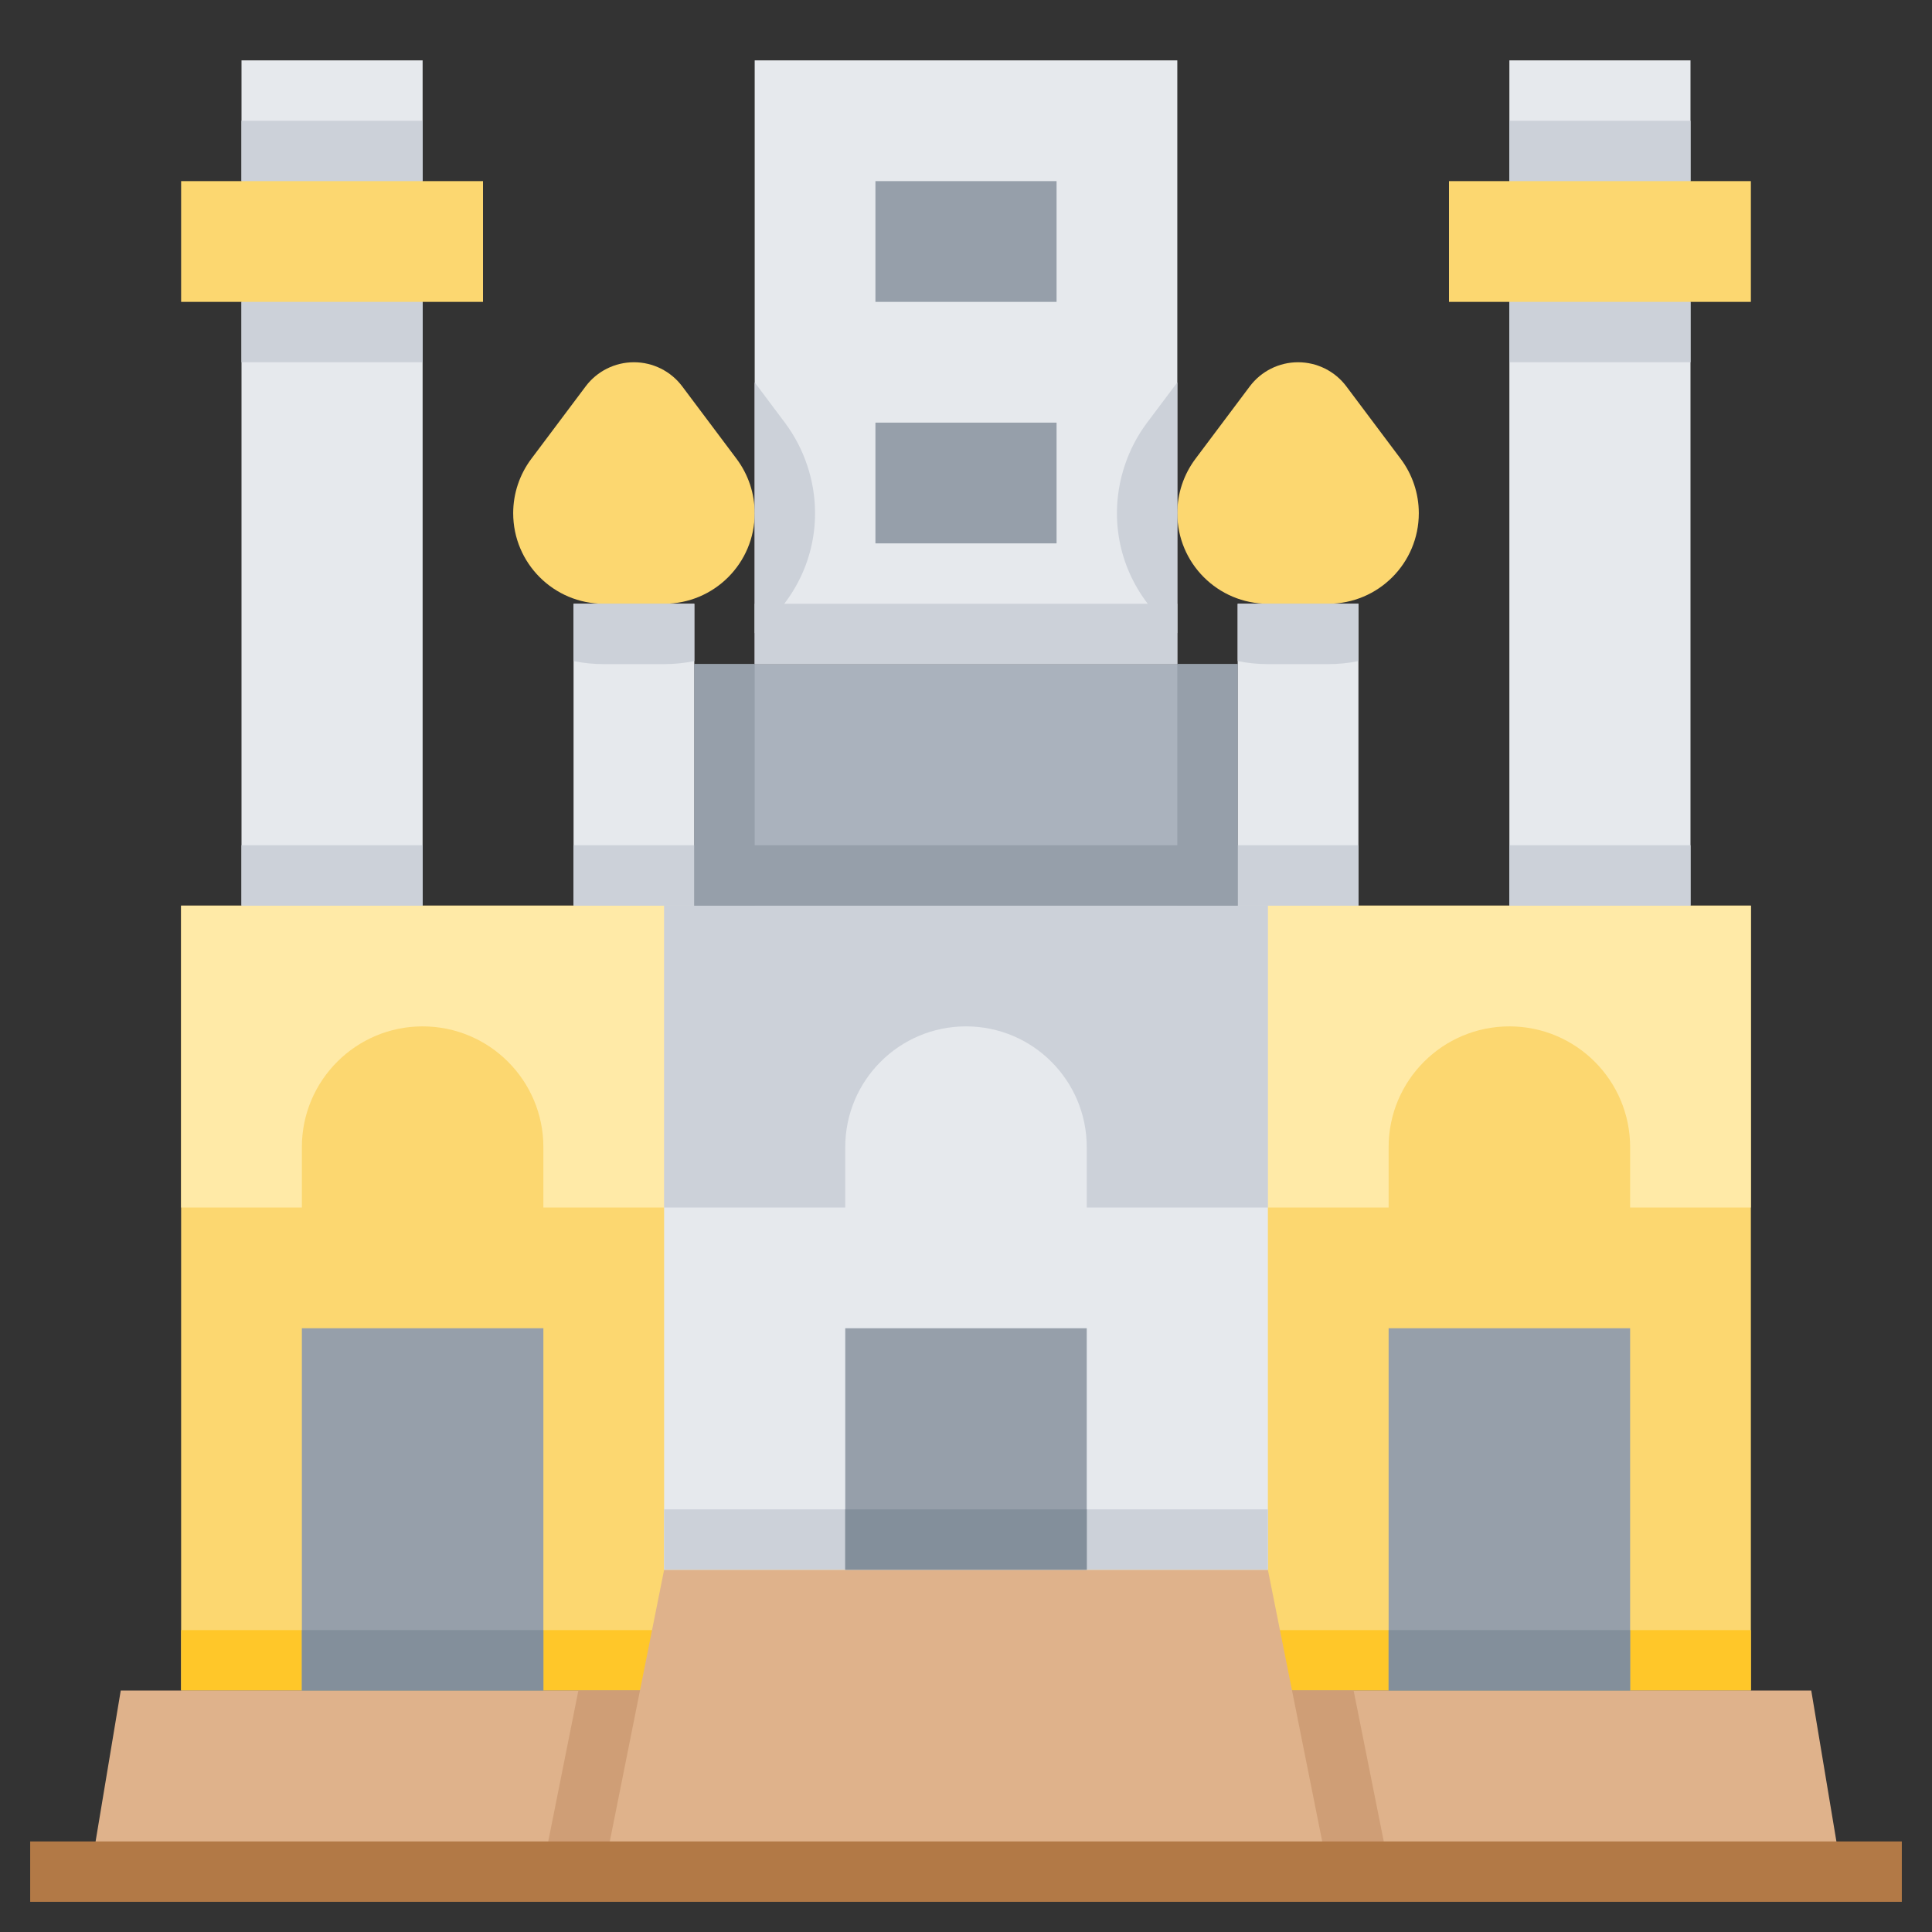
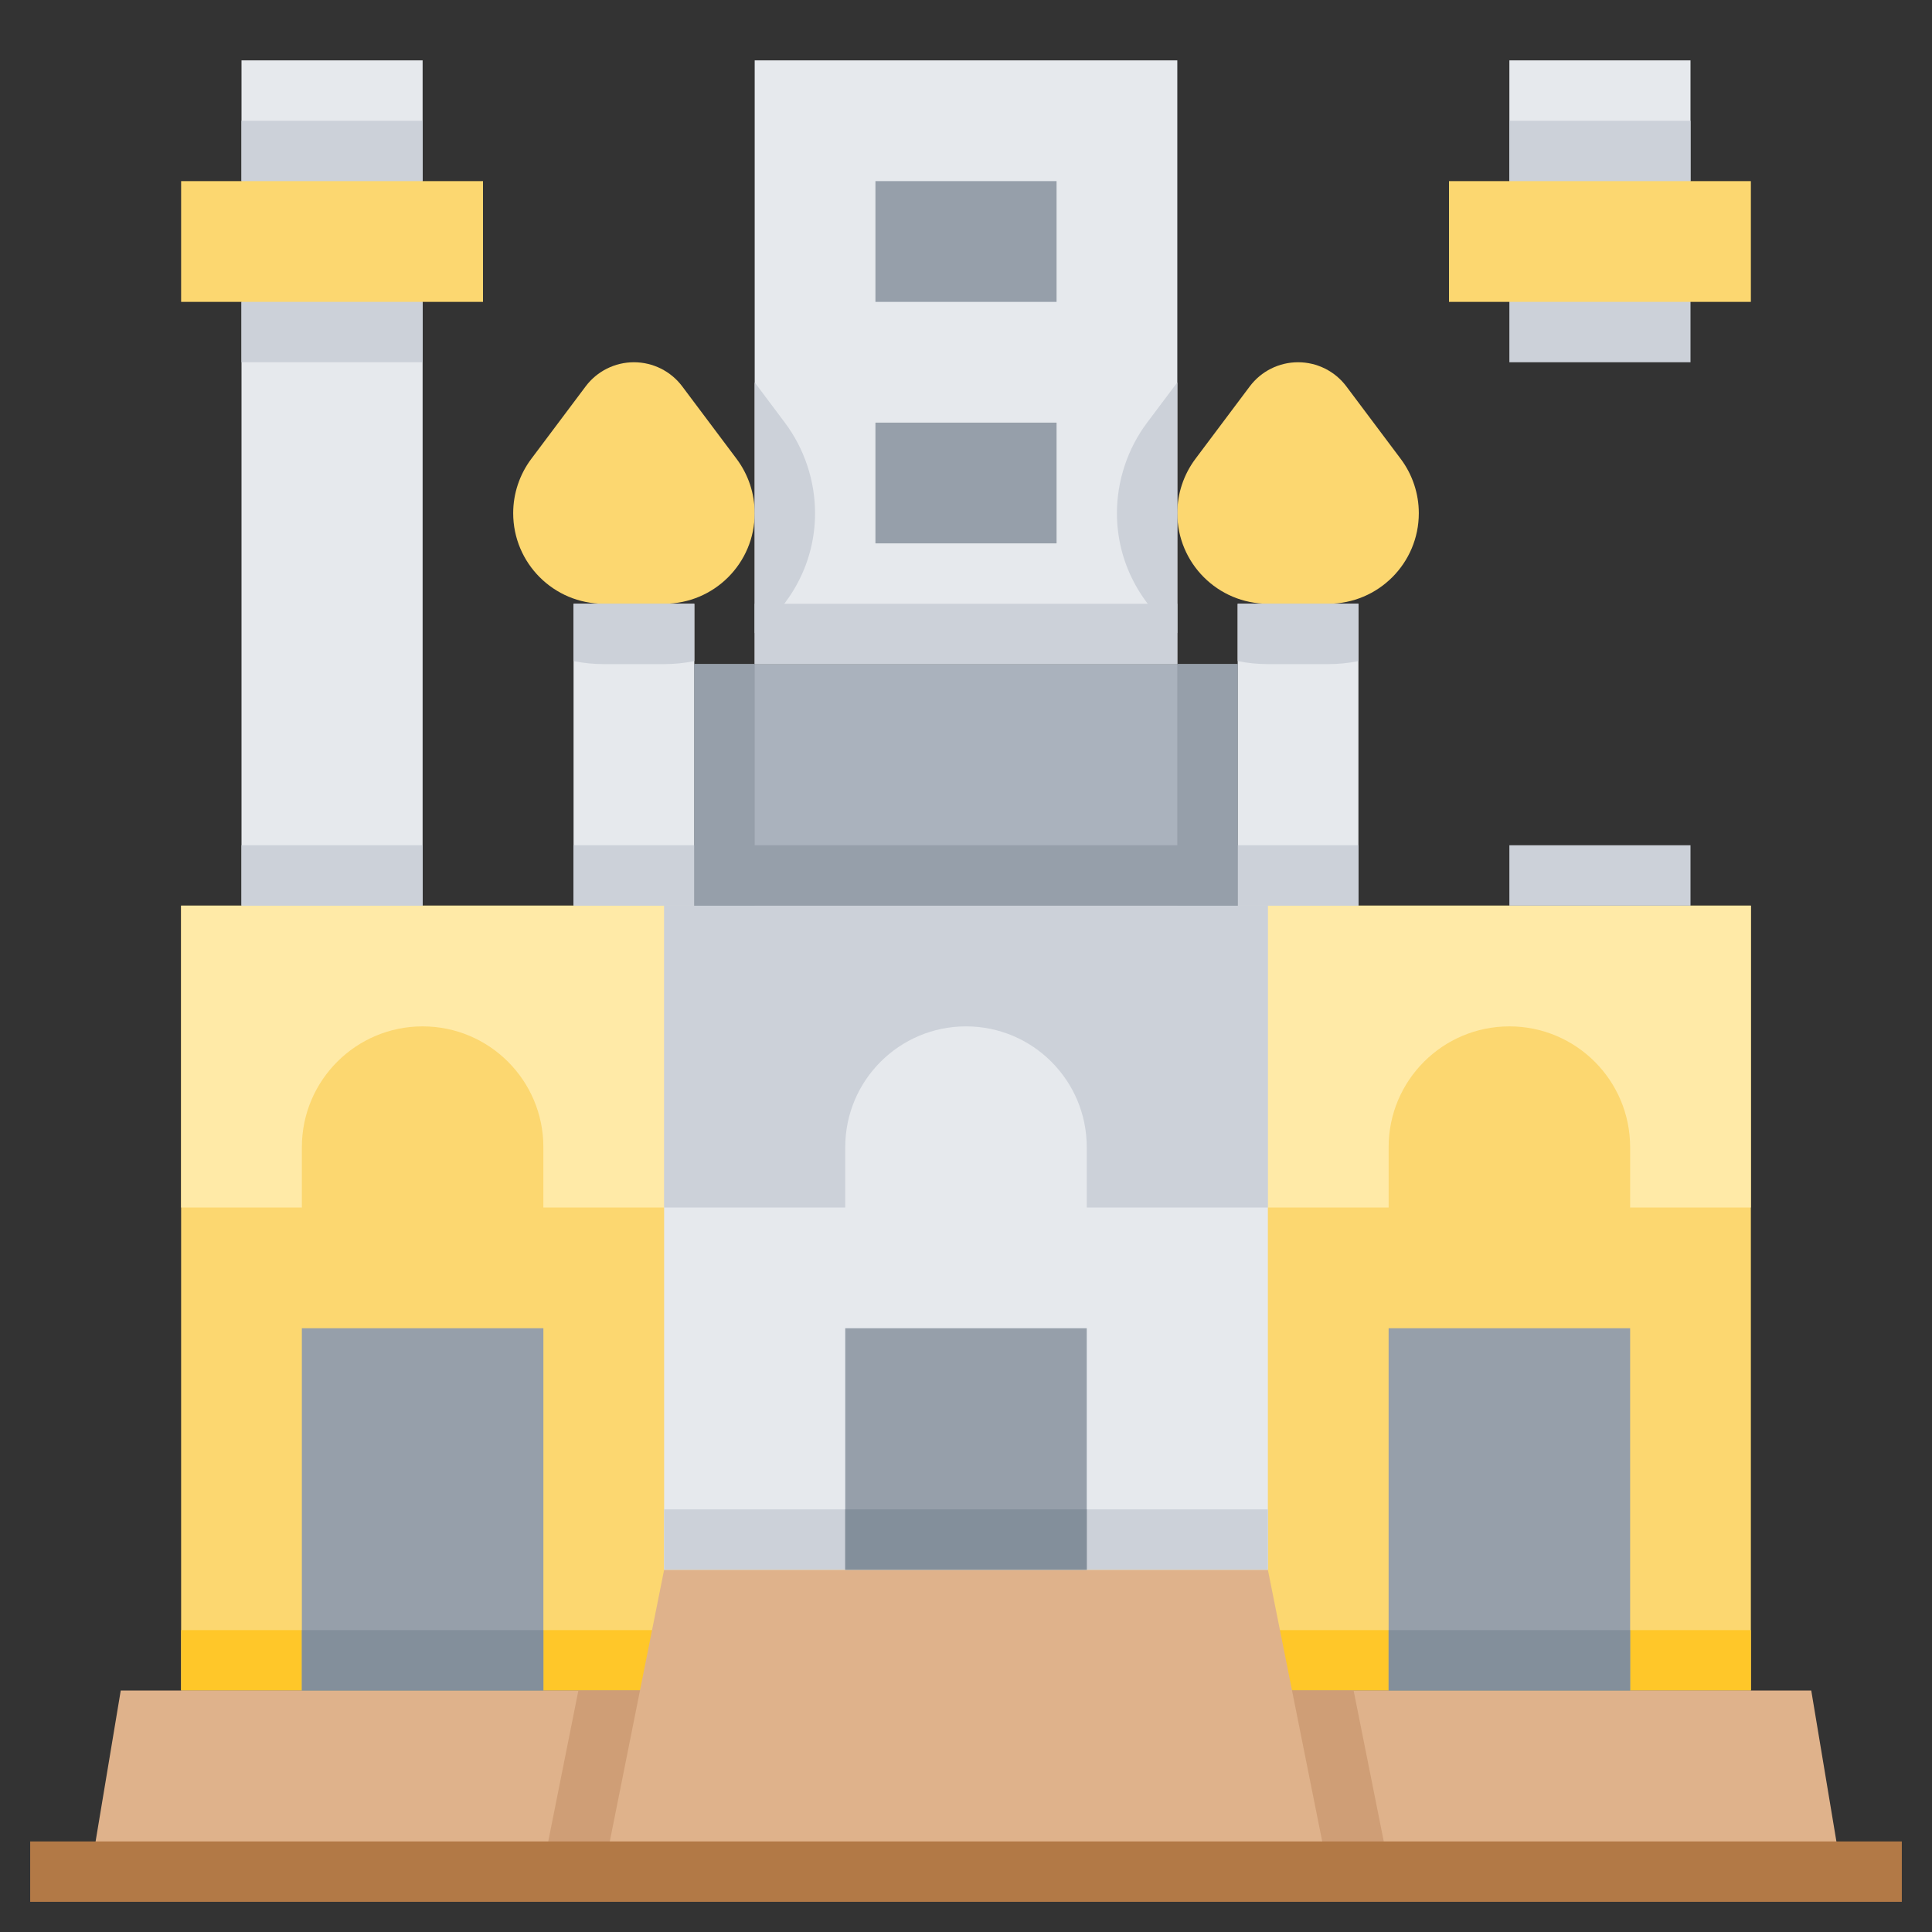
<svg xmlns="http://www.w3.org/2000/svg" width="800px" height="800px" viewBox="0 0 64 64" id="Layer_1_1_" version="1.1" xml:space="preserve">
  <rect x="0" y="0" width="64" height="64" fill="#333333" stroke="none" />
  <g>
    <rect height="26" style="fill:#FCD770;" width="52" x="6" y="30" />
    <rect height="2" style="fill:#FFC729;" width="52" x="6" y="54" />
    <polygon points="61,62 60,56 43,56 21,56 4,56 3,62  " style="fill:#DFB28B;" />
    <polygon points="17.961,62 46.039,62 44.84,56 43,56 21,56 19.16,56  " style="fill:#CF9E76;" />
    <polygon points="20,62 22,52 42,52 44,62  " style="fill:#DFB28B;" />
    <rect height="22" style="fill:#E6E9ED;" width="20" x="22" y="30" />
    <rect height="2" style="fill:#CCD1D9;" width="20" x="22" y="50" />
    <path d="M6,40h4v-2c0-2.209,1.791-4,4-4h0c2.209,0,4,1.791,4,4v2h4V30H6V40z" style="fill:#FFEAA7;" />
    <path d="M42,40h4v-2c0-2.209,1.791-4,4-4h0c2.209,0,4,1.791,4,4v2h4V30H42V40z" style="fill:#FFEAA7;" />
    <rect height="12" style="fill:#969FAA;" width="8" x="46" y="44" />
    <rect height="12" style="fill:#969FAA;" width="8" x="10" y="44" />
    <rect height="8" style="fill:#969FAA;" width="8" x="28" y="44" />
    <path d="M44,20h-2c-1.657,0-3-1.343-3-3v0c0-0.649,0.211-1.281,0.6-1.8l1.8-2.4   c0.378-0.504,0.97-0.8,1.6-0.8l0,0c0.63,0,1.222,0.296,1.6,0.8l1.8,2.4c0.389,0.519,0.6,1.151,0.6,1.8v0C47,18.657,45.657,20,44,20   z" style="fill:#FCD770;" />
    <rect height="10" style="fill:#E6E9ED;" width="4" x="41" y="20" />
    <path d="M45,20h-4v1.899C41.323,21.965,41.658,22,42,22h2c0.342,0,0.677-0.035,1-0.101V20z" style="fill:#CCD1D9;" />
    <path d="M22,20h-2c-1.657,0-3-1.343-3-3v0c0-0.649,0.211-1.281,0.6-1.8l1.8-2.4   c0.378-0.504,0.97-0.8,1.6-0.8h0c0.63,0,1.222,0.296,1.6,0.8l1.8,2.4c0.389,0.519,0.6,1.151,0.6,1.8v0C25,18.657,23.657,20,22,20z" style="fill:#FCD770;" />
    <rect height="10" style="fill:#E6E9ED;" width="4" x="19" y="20" />
    <rect height="20" style="fill:#E6E9ED;" width="14" x="25" y="2" />
    <rect height="4" style="fill:#969FAA;" width="6" x="29" y="6" />
    <rect height="4" style="fill:#969FAA;" width="6" x="29" y="14" />
    <rect height="8" style="fill:#AAB2BD;" width="18" x="23" y="22" />
    <rect height="4" style="fill:#E6E9ED;" width="6" x="8" y="2" />
    <rect height="20" style="fill:#E6E9ED;" width="6" x="8" y="10" />
    <rect height="8" style="fill:#CCD1D9;" width="6" x="8" y="4" />
    <rect height="4" style="fill:#FCD770;" width="10" x="6" y="6" />
    <rect height="4" style="fill:#E6E9ED;" width="6" x="50" y="2" />
-     <rect height="20" style="fill:#E6E9ED;" width="6" x="50" y="10" />
    <rect height="8" style="fill:#CCD1D9;" width="6" x="50" y="4" />
    <rect height="4" style="fill:#FCD770;" width="10" x="48" y="6" />
    <rect height="2" style="fill:#B27946;" width="62" x="1" y="61" />
    <path d="M42,30H22v10h6v-2c0-2.209,1.791-4,4-4h0c2.209,0,4,1.791,4,4v2h6V30z" style="fill:#CCD1D9;" />
    <rect height="2" style="fill:#838F9B;" width="8" x="10" y="54" />
    <rect height="2" style="fill:#838F9B;" width="8" x="28" y="50" />
    <rect height="2" style="fill:#838F9B;" width="8" x="46" y="54" />
    <rect height="2" style="fill:#969FAA;" width="18" x="23" y="28" />
    <rect height="2" style="fill:#CCD1D9;" width="4" x="19" y="28" />
    <rect height="2" style="fill:#CCD1D9;" width="4" x="41" y="28" />
    <rect height="2" style="fill:#CCD1D9;" width="14" x="25" y="20" />
    <rect height="2" style="fill:#CCD1D9;" width="6" x="8" y="28" />
    <rect height="2" style="fill:#CCD1D9;" width="6" x="50" y="28" />
    <path d="M25,12.667v8.308c1.207-0.914,2-2.348,2-3.974c0-1.073-0.354-2.138-1-3L25,12.667z" style="fill:#CCD1D9;" />
    <path d="M39,12.667l-1.002,1.335C37.354,14.862,37,15.927,37,17c0,1.627,0.793,3.061,2,3.974V12.667z" style="fill:#CCD1D9;" />
    <path d="M23,20h-4v1.899C19.323,21.965,19.658,22,20,22h2c0.342,0,0.677-0.035,1-0.101V20z" style="fill:#CCD1D9;" />
    <rect height="8" style="fill:#969FAA;" width="2" x="23" y="22" />
    <rect height="8" style="fill:#969FAA;" width="2" x="39" y="22" />
  </g>
</svg>